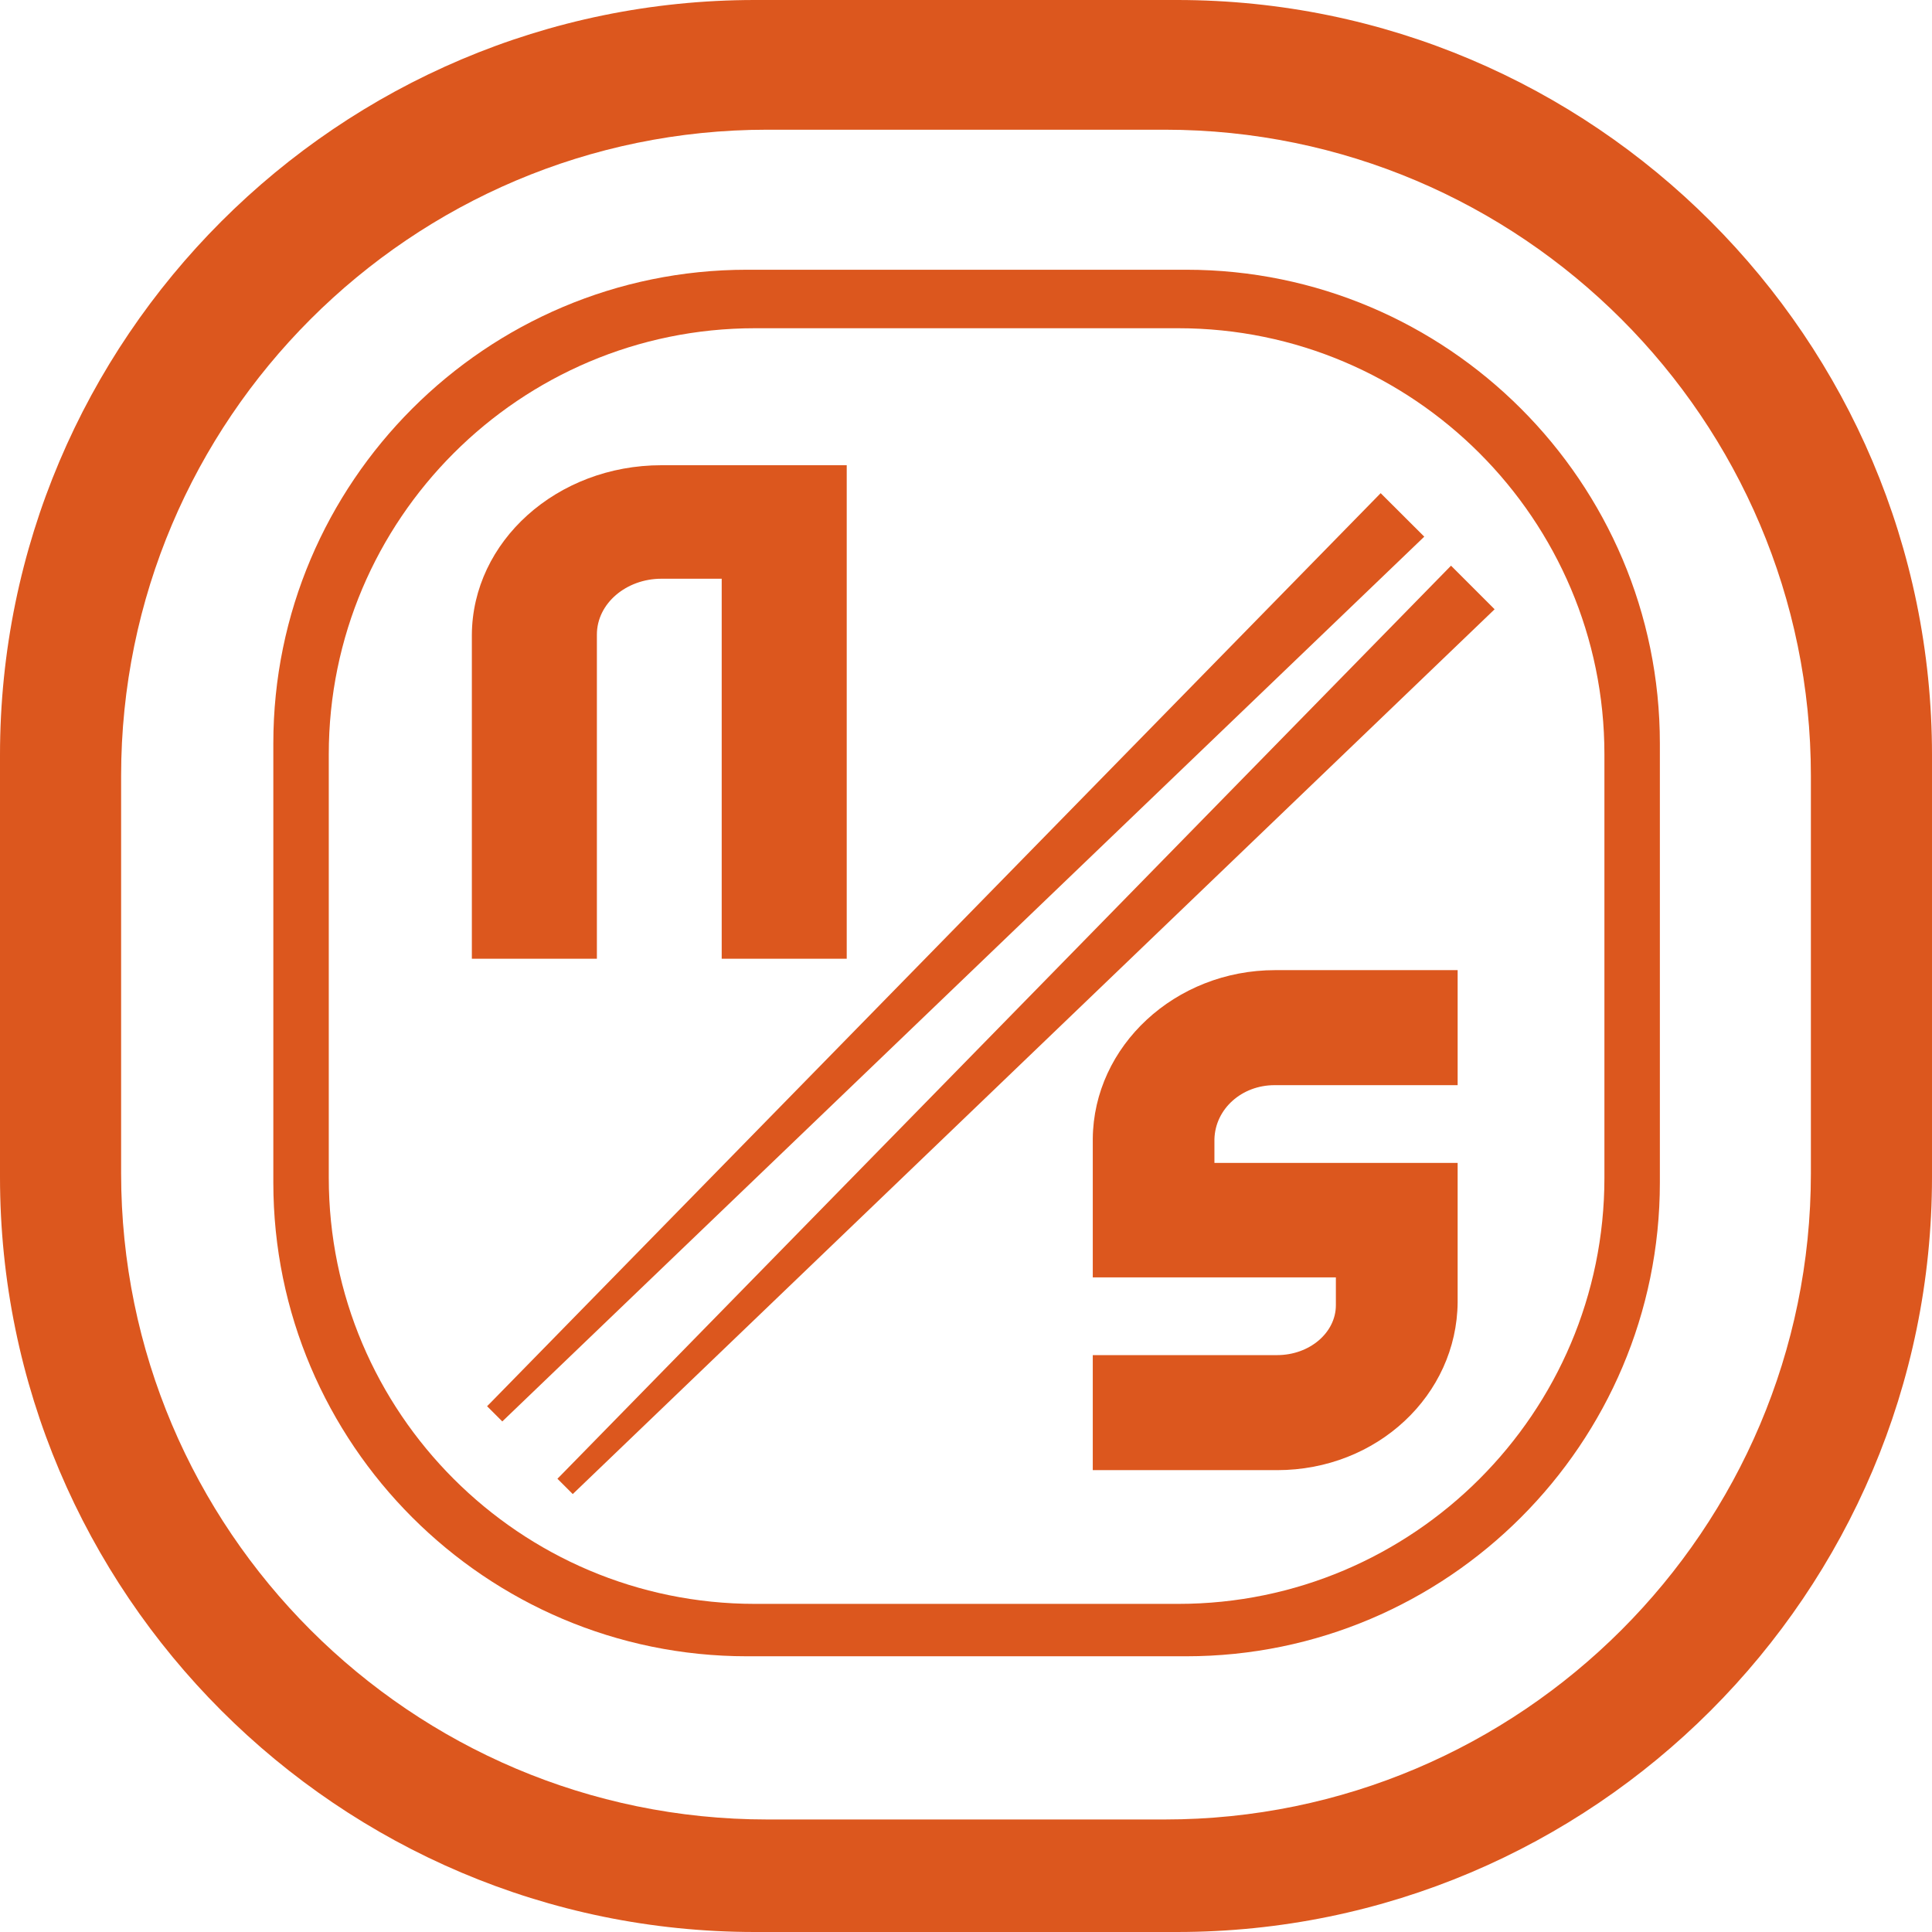
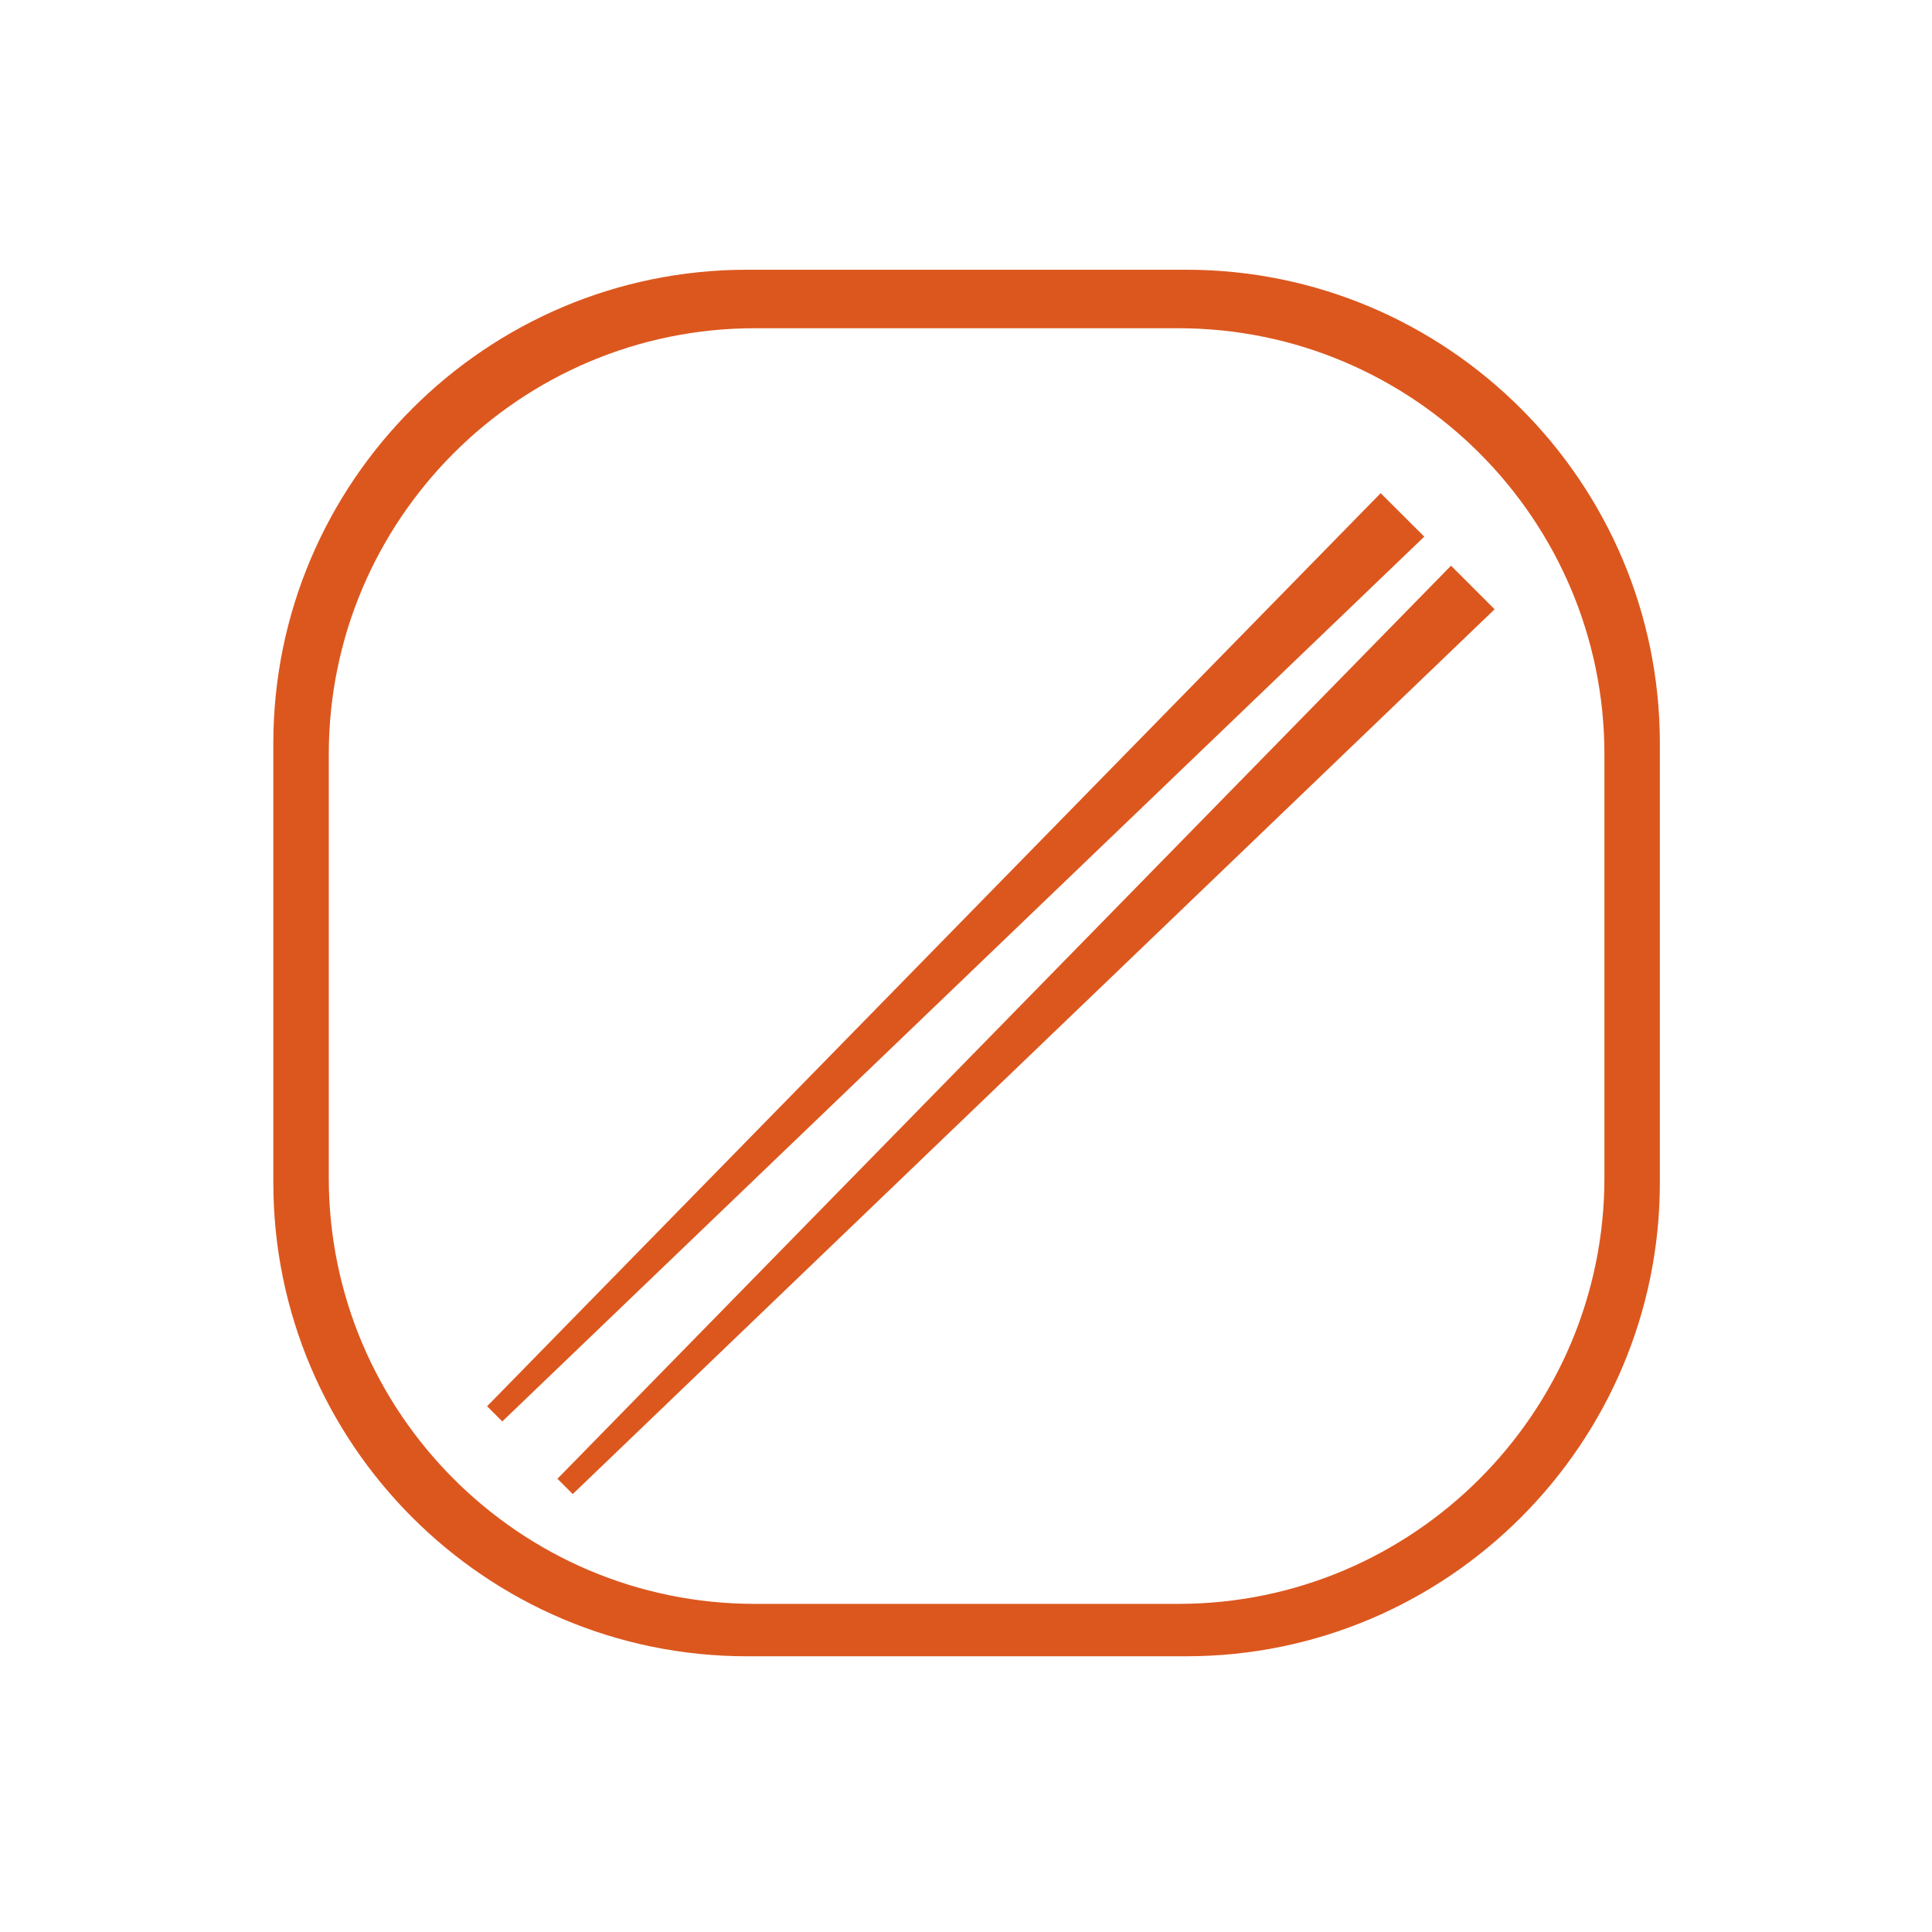
<svg xmlns="http://www.w3.org/2000/svg" id="Livello_2" viewBox="0 0 177.7 177.7">
  <defs>
    <style>
      .cls-1 {
        fill: #dc571e;
      }
    </style>
  </defs>
  <g id="_图层_1" data-name="图层_1">
    <g>
-       <path class="cls-1" d="M108.26,177.7h-38.82C31.15,177.7,0,146.55,0,108.26v-38.82C0,31.15,31.15,0,69.44,0h38.82c38.29,0,69.44,31.15,69.44,69.44v38.82c0,38.29-31.15,69.44-69.44,69.44ZM70.57,11.93c-32.77,0-59.43,26.66-59.43,59.43v36.56c0,32.77,26.66,59.43,59.43,59.43h36.56c32.77,0,59.43-26.66,59.43-59.43v-36.56c0-32.77-26.66-59.43-59.43-59.43h-36.56Z" />
-       <path class="cls-1" d="M134.07,119.77c-.07,8.56-7.42,15.45-16.61,15.45h-16.95v-10.58h16.95c3.01,0,5.41-2.08,5.41-4.59v-2.56s-22.36,0-22.36,0v-12.74c.07-8.55,7.59-15.52,16.78-15.52h16.78v10.58h-16.84c-3.01,0-5.45,2.17-5.53,4.96v2.19h22.37v12.81Z" />
      <g>
        <path class="cls-1" d="M109.1,152.34h-40.39c-24.02,0-43.57-19.54-43.57-43.57v-40.39c0-24.02,19.54-43.57,43.57-43.57h40.39c24.02,0,43.57,19.54,43.57,43.57v40.39c0,24.02-19.54,43.57-43.57,43.57ZM69.43,30.19c-21.61,0-39.19,17.58-39.19,39.19v38.95c0,21.61,17.58,39.19,39.19,39.19h38.95c21.61,0,39.19-17.58,39.19-39.19v-38.95c0-21.61-17.58-39.19-39.19-39.19h-38.95Z" />
-         <path class="cls-1" d="M43.4,88.18h11.5v-29.81c0-2.88,2.72-5.14,5.93-5.14h5.55v34.95h11.5v-45.39h-17.04c-9.62,0-17.4,7.01-17.44,15.62v29.77Z" />
        <g>
          <polygon class="cls-1" points="133.46 52.03 51.51 135.77 51.27 136.01 52.68 137.42 137.47 56.04 133.46 52.03" />
          <polygon class="cls-1" points="131 49.36 126.99 45.36 45.04 129.1 44.8 129.34 46.2 130.74 130.74 49.61 131 49.36" />
        </g>
      </g>
    </g>
  </g>
</svg>